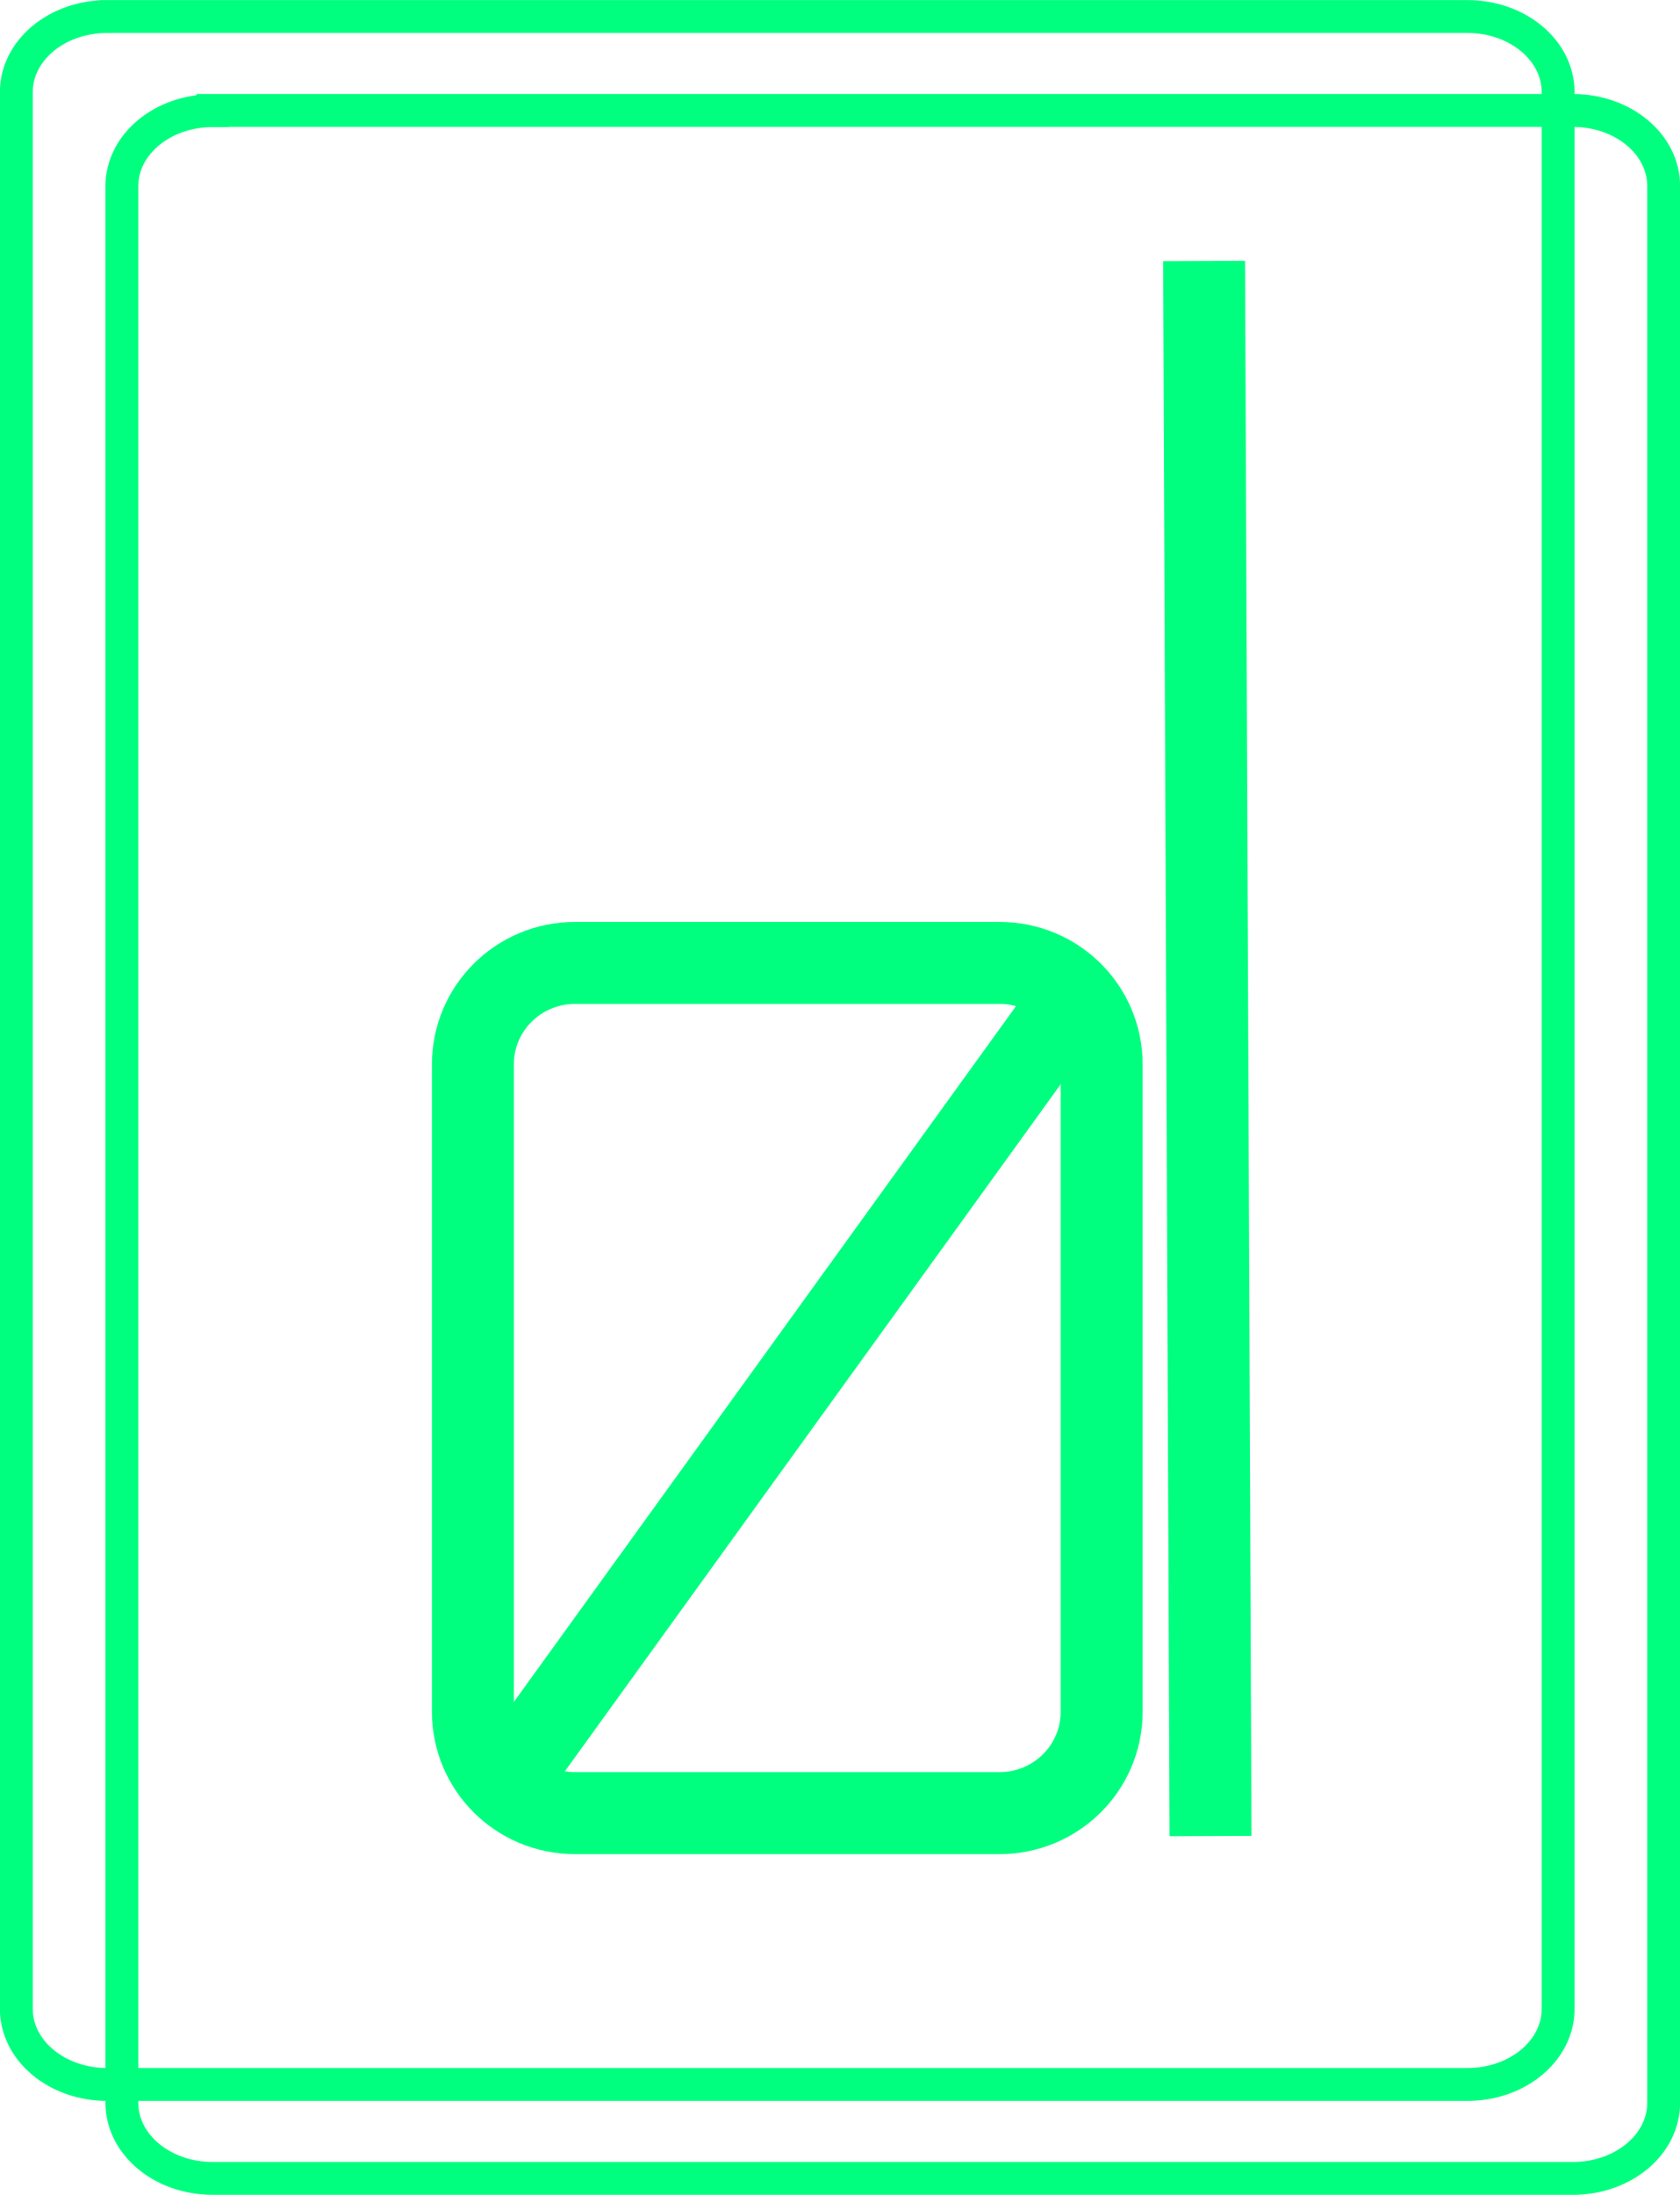
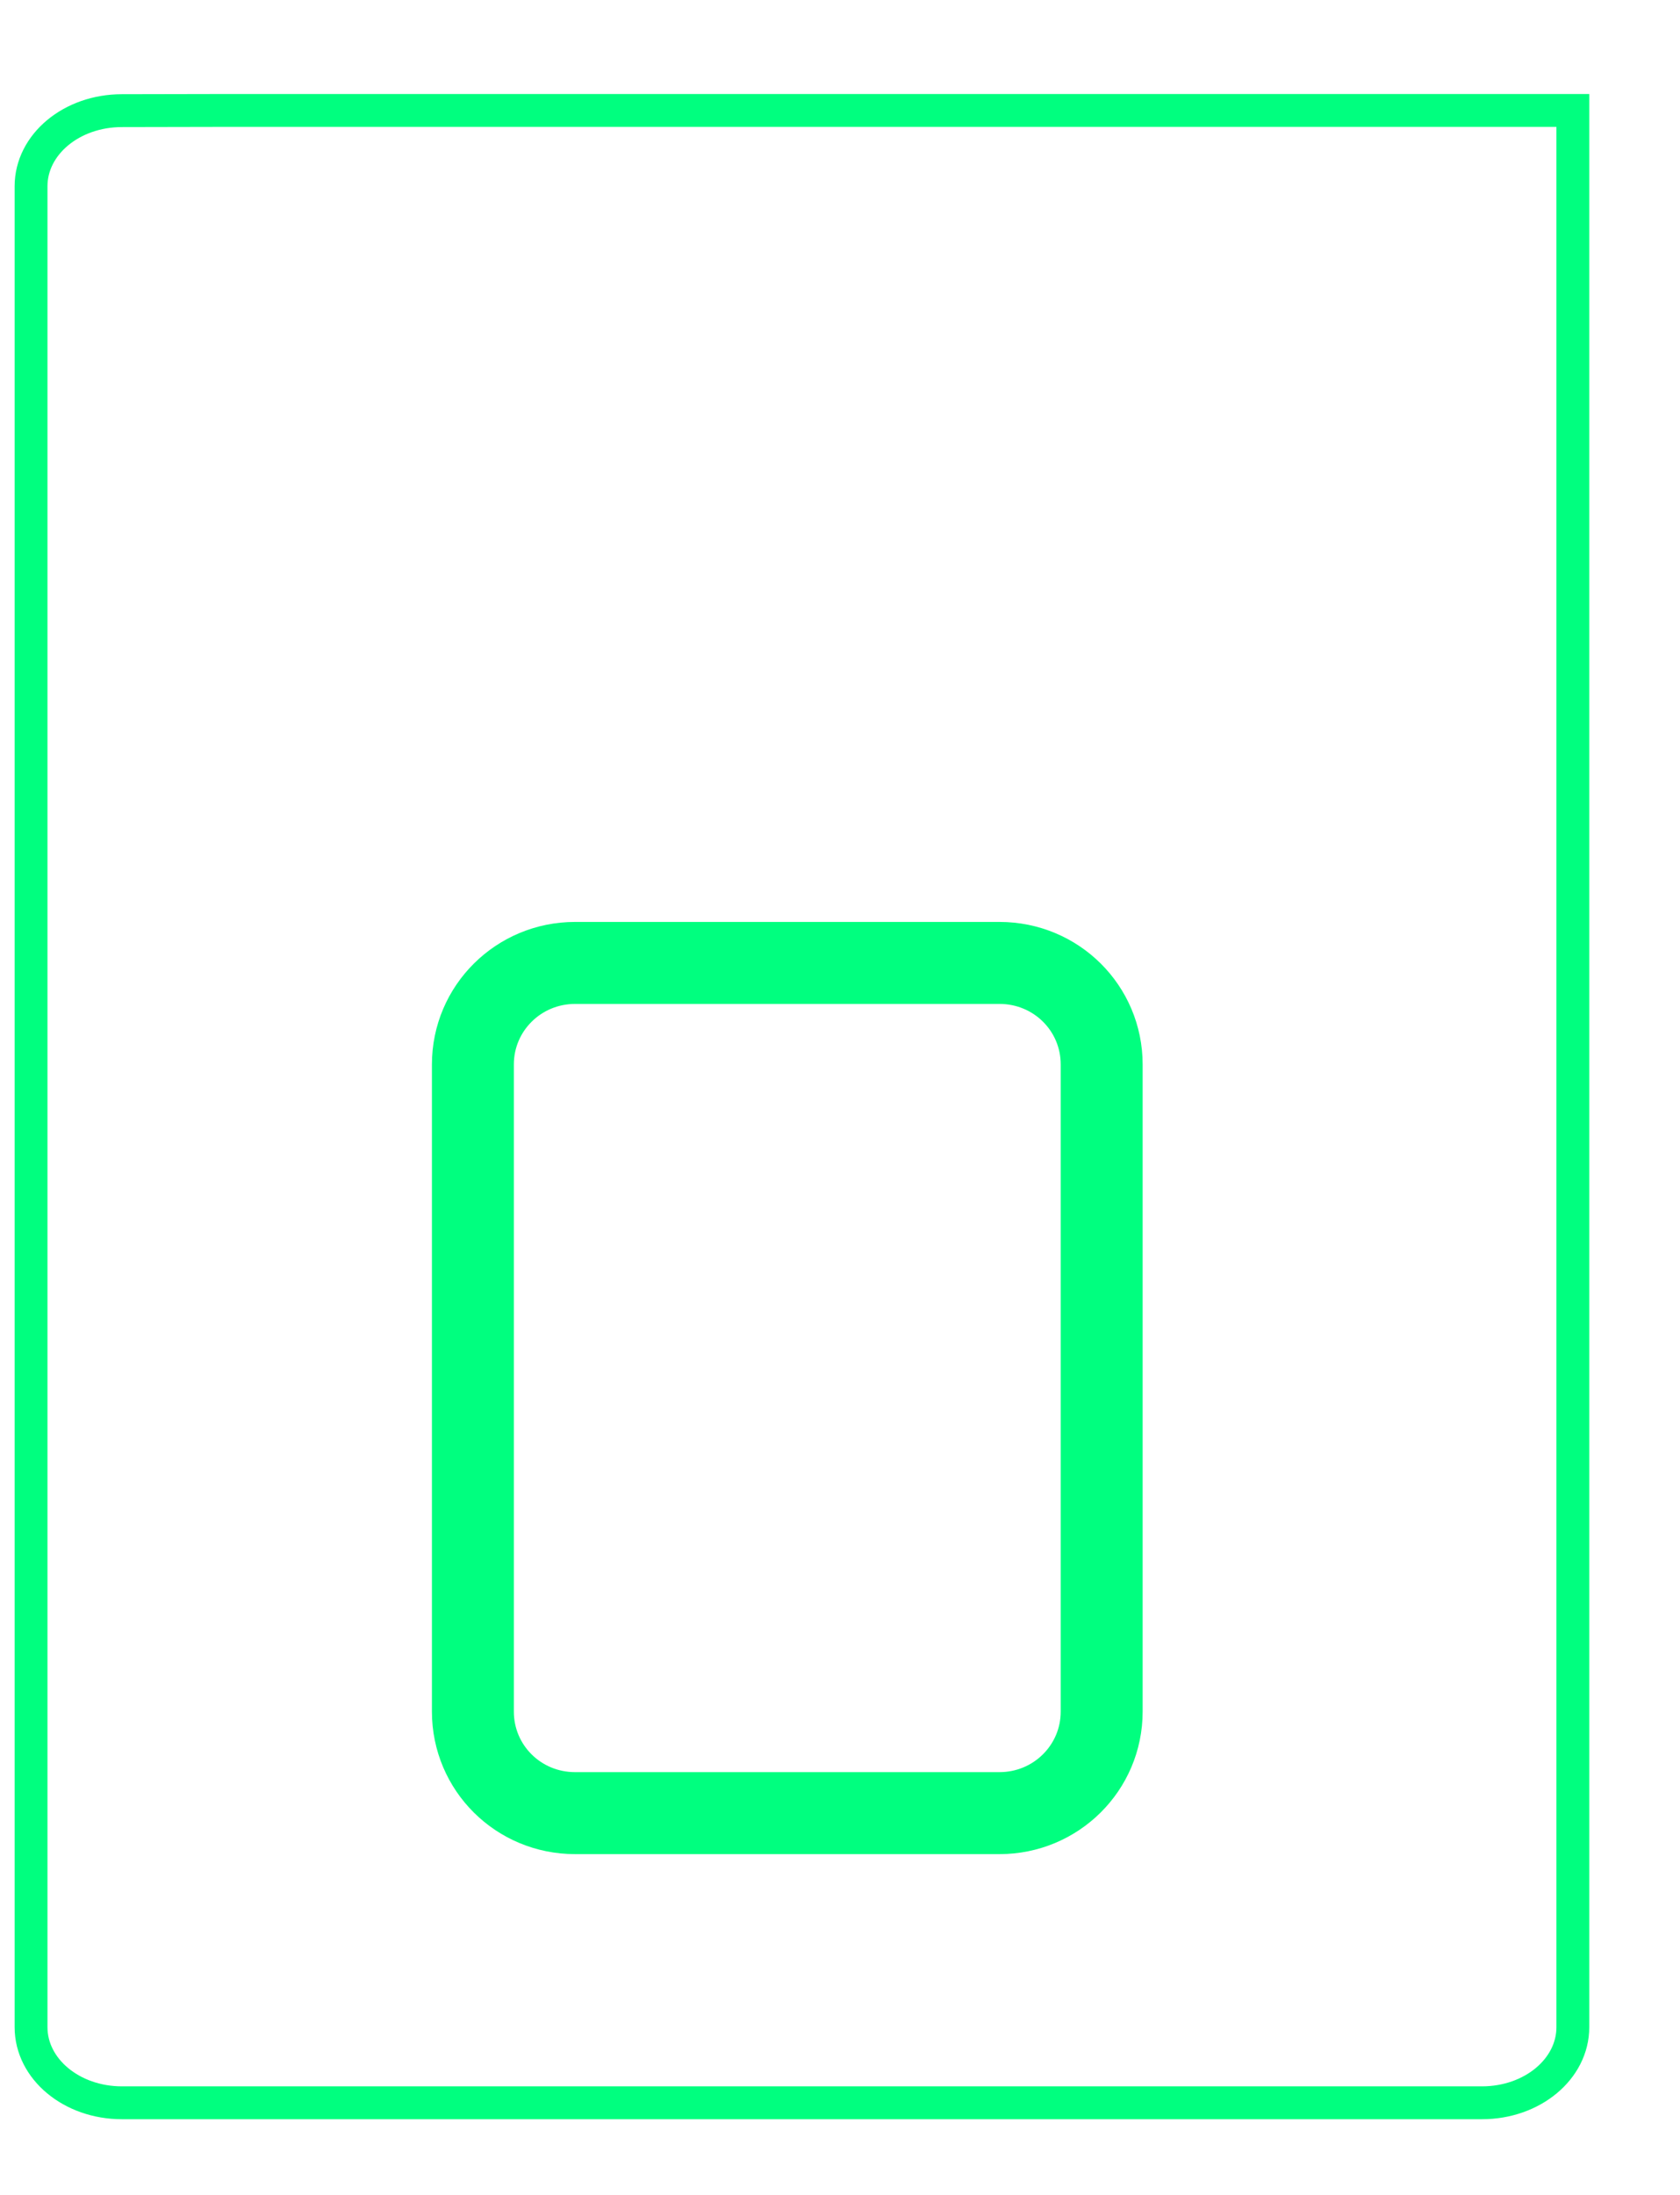
<svg xmlns="http://www.w3.org/2000/svg" xmlns:ns1="http://www.inkscape.org/namespaces/inkscape" xmlns:ns2="http://sodipodi.sourceforge.net/DTD/sodipodi-0.dtd" width="9.36mm" height="12.22mm" viewBox="0 0 9.36 12.22" version="1.1" id="svg3019" ns1:version="1.0.2 (e86c870879, 2021-01-15)" ns2:docname="LogoShort.svg" style="enable-background:new">
  <defs id="defs3013" />
  <ns2:namedview ns1:pagecheckerboard="true" id="base" pagecolor="#ffffff" bordercolor="#666666" borderopacity="1.0" ns1:pageopacity="0.94117647" ns1:pageshadow="2" ns1:zoom="5.4053147" ns1:cx="100.73215" ns1:cy="47.022014" ns1:document-units="mm" ns1:current-layer="layer1" ns1:document-rotation="0" showgrid="true" ns1:window-width="1920" ns1:window-height="951" ns1:window-x="1920" ns1:window-y="0" ns1:window-maximized="1" fit-margin-top="0" fit-margin-left="0" fit-margin-right="0" fit-margin-bottom="0" borderlayer="true" />
  <g ns1:label="letters" ns1:groupmode="layer" id="layer1" transform="translate(-9.698,-19.427)" style="opacity:1">
-     <path id="rect2859-2-3" style="fill:#000000;fill-opacity:0;stroke:#00ff7f;stroke-width:0.183;stroke-linecap:round;stroke-opacity:1" d="m 10.883,20.042 h 7.578 c 0.28,0 0.506,0.188 0.506,0.421 v 10.671 c 0,0.233 -0.226,0.421 -0.506,0.421 h -7.578 c -0.28,0 -0.506,-0.188 -0.506,-0.421 V 20.464 c 0,-0.233 0.226,-0.421 0.506,-0.421 z" ns1:export-xdpi="192.51352" ns1:export-ydpi="192.51352" />
-     <path id="rect2859-2" style="fill:#000000;fill-opacity:0;stroke:#00ff7f;stroke-width:0.183;stroke-linecap:round;stroke-opacity:1" d="m 10.295,19.519 h 7.578 c 0.28,0 0.506,0.188 0.506,0.421 v 10.671 c 0,0.233 -0.226,0.421 -0.506,0.421 h -7.578 c -0.28,0 -0.506,-0.188 -0.506,-0.421 V 19.94 c 0,-0.233 0.226,-0.421 0.506,-0.421 z" ns1:export-xdpi="192.51352" ns1:export-ydpi="192.51352" />
+     <path id="rect2859-2-3" style="fill:#000000;fill-opacity:0;stroke:#00ff7f;stroke-width:0.183;stroke-linecap:round;stroke-opacity:1" d="m 10.883,20.042 h 7.578 v 10.671 c 0,0.233 -0.226,0.421 -0.506,0.421 h -7.578 c -0.28,0 -0.506,-0.188 -0.506,-0.421 V 20.464 c 0,-0.233 0.226,-0.421 0.506,-0.421 z" ns1:export-xdpi="192.51352" ns1:export-ydpi="192.51352" />
    <g id="g864" transform="matrix(1.327,0,0,1.327,-3.176,-6.362)" ns1:export-xdpi="192.51352" ns1:export-ydpi="192.51352">
      <path id="rect1539-8-9" style="fill:none;stroke:#00ff7f;stroke-width:0.344;stroke-miterlimit:4;stroke-dasharray:none;stroke-opacity:1" d="m 12.116,23.474 h 1.782 c 0.238,0 0.429,0.19 0.429,0.426 v 2.715 c 0,0.236 -0.192,0.426 -0.429,0.426 h -1.782 c -0.238,0 -0.429,-0.19 -0.429,-0.426 v -2.715 c 0,-0.236 0.192,-0.426 0.429,-0.426 z" />
-       <path ns2:nodetypes="cc" style="fill:none;stroke:#00ff7f;stroke-width:0.344;stroke-linecap:butt;stroke-linejoin:miter;stroke-miterlimit:4;stroke-dasharray:none;stroke-opacity:1" d="m 14.192,23.638 -2.353,3.258" id="path1606-4-9" ns1:connector-curvature="0" />
-       <path style="fill:none;stroke:#00ff7f;stroke-width:0.344;stroke-linecap:butt;stroke-linejoin:miter;stroke-miterlimit:4;stroke-dasharray:none;stroke-opacity:1" d="m 14.784,27.137 c -0.027,-6.608 -0.027,-6.608 -0.027,-6.608" id="path1612-1-4" ns1:connector-curvature="0" />
    </g>
  </g>
</svg>